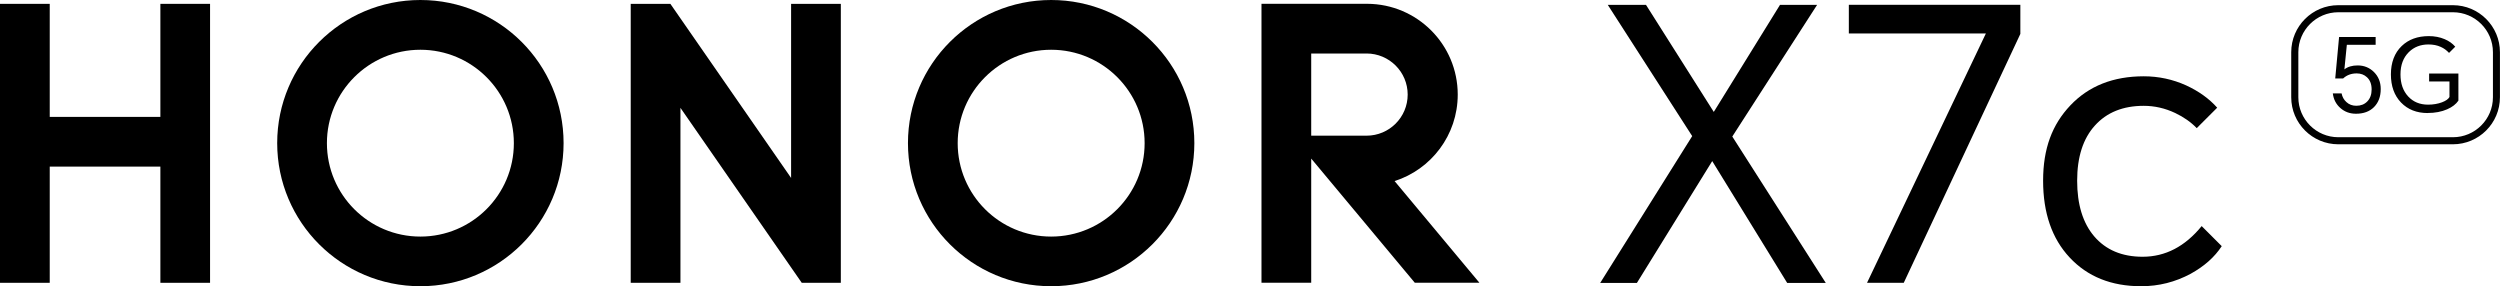
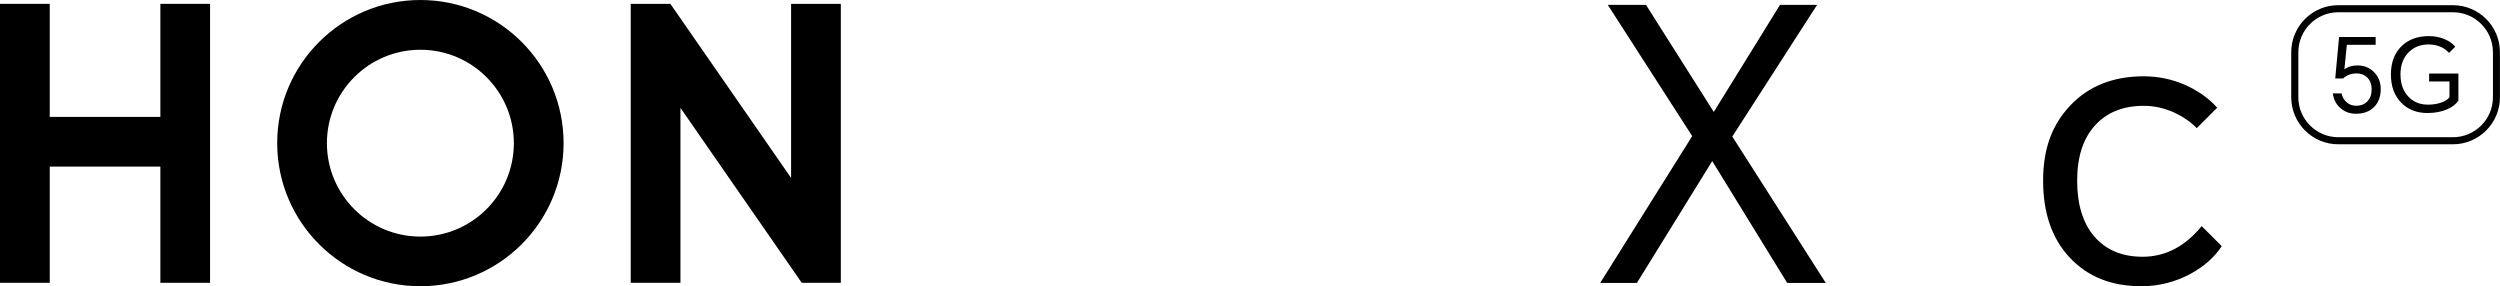
<svg xmlns="http://www.w3.org/2000/svg" width="559" height="64" viewBox="0 0 559 64" fill="none">
  <g clip-path="url(#clip0_500_2171)">
    <path d="M357.812 63.246L378.376 30.433L359.5 1.089H368.046L383.2 25.026L398.007 1.089H406.302L387.342 30.529L408.241 63.258H399.611L382.853 36.019L366.012 63.258H357.8L357.812 63.246Z" fill="black" />
-     <path d="M451.751 1.077V7.584L425.681 63.234H417.469L444.042 7.489H413.4V1.077H451.739H451.751Z" fill="black" />
-     <path d="M479.341 17.059C482.669 17.059 485.829 17.741 488.821 19.092C491.646 20.396 493.956 22.047 495.764 24.081L491.191 28.651C489.887 27.299 488.283 26.174 486.368 25.265C484.105 24.2 481.771 23.662 479.341 23.662C474.709 23.662 471.07 25.134 468.425 28.064C465.768 30.995 464.451 35.11 464.451 40.41C464.451 45.709 465.72 49.86 468.257 52.839C470.855 55.877 474.458 57.409 479.09 57.409C484.165 57.409 488.57 55.124 492.293 50.554L496.781 55.04C495.201 57.468 492.891 59.526 489.839 61.213C486.391 63.067 482.705 64 478.755 64C472.1 64 466.761 61.859 462.763 57.564C458.813 53.341 456.838 47.611 456.838 40.398C456.838 33.184 458.873 27.849 462.931 23.566C467.048 19.224 472.519 17.059 479.353 17.059H479.341Z" fill="black" />
+     <path d="M479.341 17.059C482.669 17.059 485.829 17.741 488.821 19.092C491.646 20.396 493.956 22.047 495.764 24.081L491.191 28.651C489.887 27.299 488.283 26.174 486.368 25.265C484.105 24.2 481.771 23.662 479.341 23.662C474.709 23.662 471.07 25.134 468.425 28.064C465.768 30.995 464.451 35.11 464.451 40.41C464.451 45.709 465.72 49.86 468.257 52.839C470.855 55.877 474.458 57.409 479.09 57.409C484.165 57.409 488.57 55.124 492.293 50.554L496.781 55.04C495.201 57.468 492.891 59.526 489.839 61.213C486.391 63.067 482.705 64 478.755 64C472.1 64 466.761 61.859 462.763 57.564C458.813 53.341 456.838 47.611 456.838 40.398C456.838 33.184 458.873 27.849 462.931 23.566C467.048 19.224 472.519 17.059 479.353 17.059H479.341" fill="black" />
    <path d="M35.861 0.861H46.969V63.234H35.861V37.252H11.12V63.234H0V0.861H11.12V26.138H35.861V0.861Z" fill="black" />
    <path d="M176.889 39.788L149.897 0.861H141.028V63.234H152.148V24.117L179.271 63.234H188.009V0.861H176.889V39.788Z" fill="black" />
-     <path d="M235.038 0C217.359 0 203.019 14.331 203.019 32C203.019 49.669 217.359 64 235.038 64C252.718 64 267.057 49.669 267.057 32C267.057 14.331 252.718 0 235.038 0ZM235.038 52.899C223.487 52.899 214.139 43.544 214.139 32.012C214.139 20.48 223.499 11.125 235.038 11.125C246.577 11.125 255.938 20.48 255.938 32.012C255.938 43.544 246.577 52.899 235.038 52.899Z" fill="black" />
-     <path d="M311.812 40.493C320.012 37.886 325.949 30.206 325.949 21.15C325.949 9.953 316.888 0.885 305.696 0.849H282.068V63.222H293.187V35.457L316.349 63.222H330.796L311.824 40.481L311.812 40.493ZM293.187 30.337V11.963H305.564C310.639 11.963 314.757 16.078 314.757 21.15C314.757 26.222 310.639 30.337 305.564 30.337H293.187Z" fill="black" />
    <path d="M93.999 0C76.319 0 61.98 14.331 61.98 32C61.98 49.669 76.319 64 93.999 64C111.678 64 126.018 49.669 126.018 32C126.018 14.331 111.69 0 93.999 0ZM93.999 52.899C82.448 52.899 73.099 43.544 73.099 32.012C73.099 20.48 82.46 11.125 93.999 11.125C105.537 11.125 114.898 20.48 114.898 32.012C114.898 43.544 105.537 52.899 93.999 52.899Z" fill="black" />
    <path d="M548.467 32.263H522.839C517.034 32.263 512.318 27.55 512.318 21.748V11.675C512.318 5.874 517.034 1.16 522.839 1.16H548.467C554.272 1.16 558.988 5.874 558.988 11.675V21.748C558.988 27.55 554.272 32.263 548.467 32.263ZM522.851 2.739C517.92 2.739 513.91 6.747 513.91 11.675V21.748C513.91 26.677 517.92 30.684 522.851 30.684H548.479C553.41 30.684 557.42 26.677 557.42 21.748V11.675C557.42 6.747 553.41 2.739 548.479 2.739H522.851Z" fill="black" />
    <path d="M526.801 25.433C525.425 25.433 524.264 25.002 523.306 24.152C522.349 23.315 521.786 22.227 521.618 20.887H523.581C523.737 21.676 524.096 22.322 524.659 22.825C525.257 23.375 525.987 23.65 526.873 23.65C527.879 23.65 528.693 23.327 529.315 22.693C529.973 22.023 530.296 21.126 530.296 20.002C530.296 18.817 529.949 17.908 529.243 17.262C528.633 16.7 527.879 16.413 526.957 16.413C525.736 16.413 524.731 16.796 523.917 17.549H522.157L523.019 8.278H531.194V10.013H524.754L524.204 15.515C524.97 14.917 525.951 14.63 527.172 14.63C528.597 14.63 529.818 15.121 530.799 16.09C531.817 17.095 532.331 18.363 532.331 19.906C532.331 21.593 531.829 22.932 530.823 23.949C529.83 24.942 528.489 25.433 526.777 25.433H526.801Z" fill="black" />
    <path d="M542.829 25.277C540.363 25.277 538.376 24.488 536.868 22.92C535.36 21.353 534.606 19.248 534.606 16.628C534.606 14.008 535.408 11.831 537.023 10.288C538.556 8.816 540.578 8.075 543.08 8.075C544.373 8.075 545.558 8.302 546.623 8.757C547.593 9.163 548.383 9.726 548.993 10.443L547.605 11.831C547.054 11.233 546.444 10.79 545.761 10.491C544.959 10.12 544.038 9.941 542.996 9.941C541.237 9.941 539.765 10.515 538.615 11.652C537.371 12.884 536.748 14.546 536.748 16.628C536.748 18.709 537.323 20.312 538.46 21.557C539.597 22.789 541.081 23.399 542.913 23.399C544.074 23.399 545.115 23.219 546.037 22.872C546.887 22.549 547.449 22.155 547.701 21.688V18.219H543.152V16.437H549.699V22.502C549.161 23.291 548.335 23.937 547.186 24.44C545.917 24.99 544.469 25.265 542.829 25.265V25.277Z" fill="black" />
  </g>
  <defs>
    <clipPath id="clip0_500_2171">
      <rect width="559" height="64" fill="white" />
    </clipPath>
  </defs>
</svg>